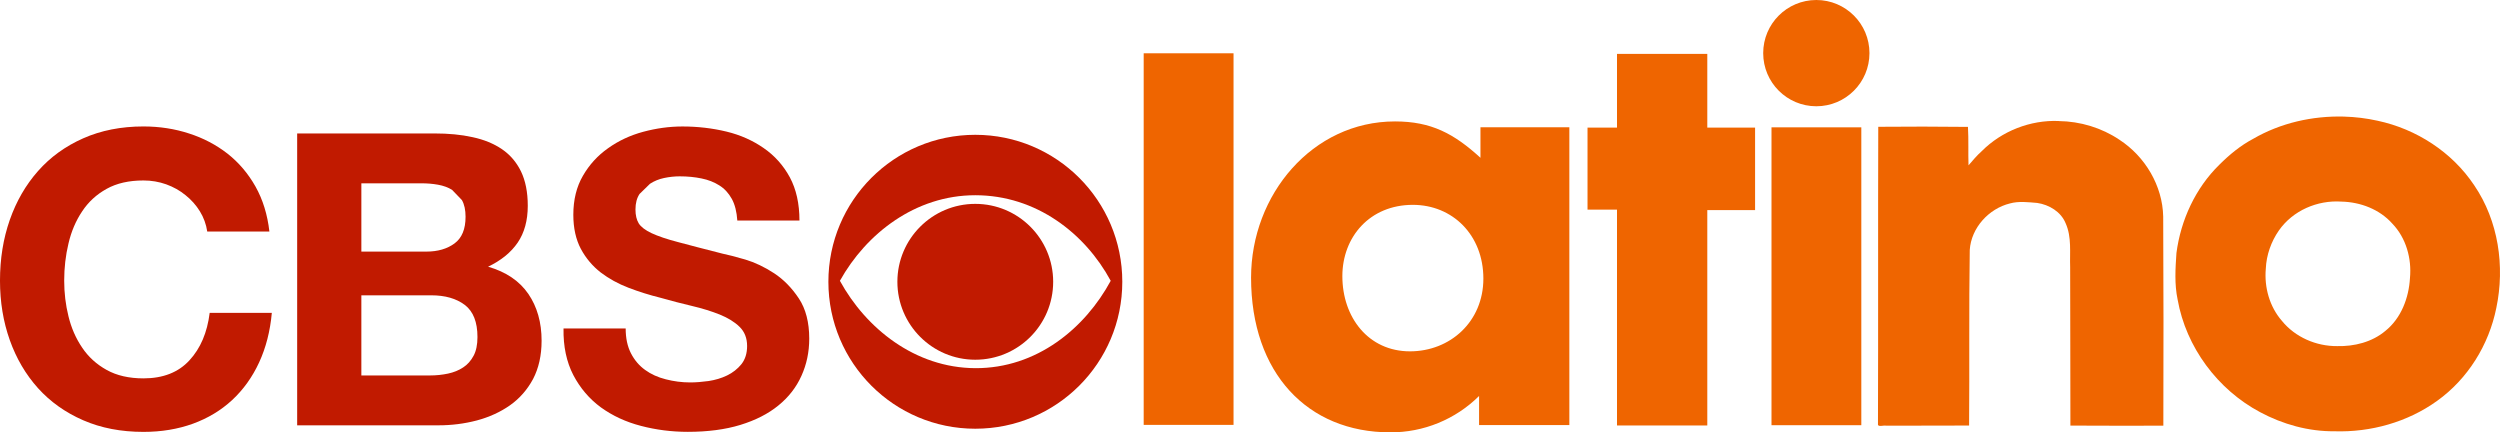
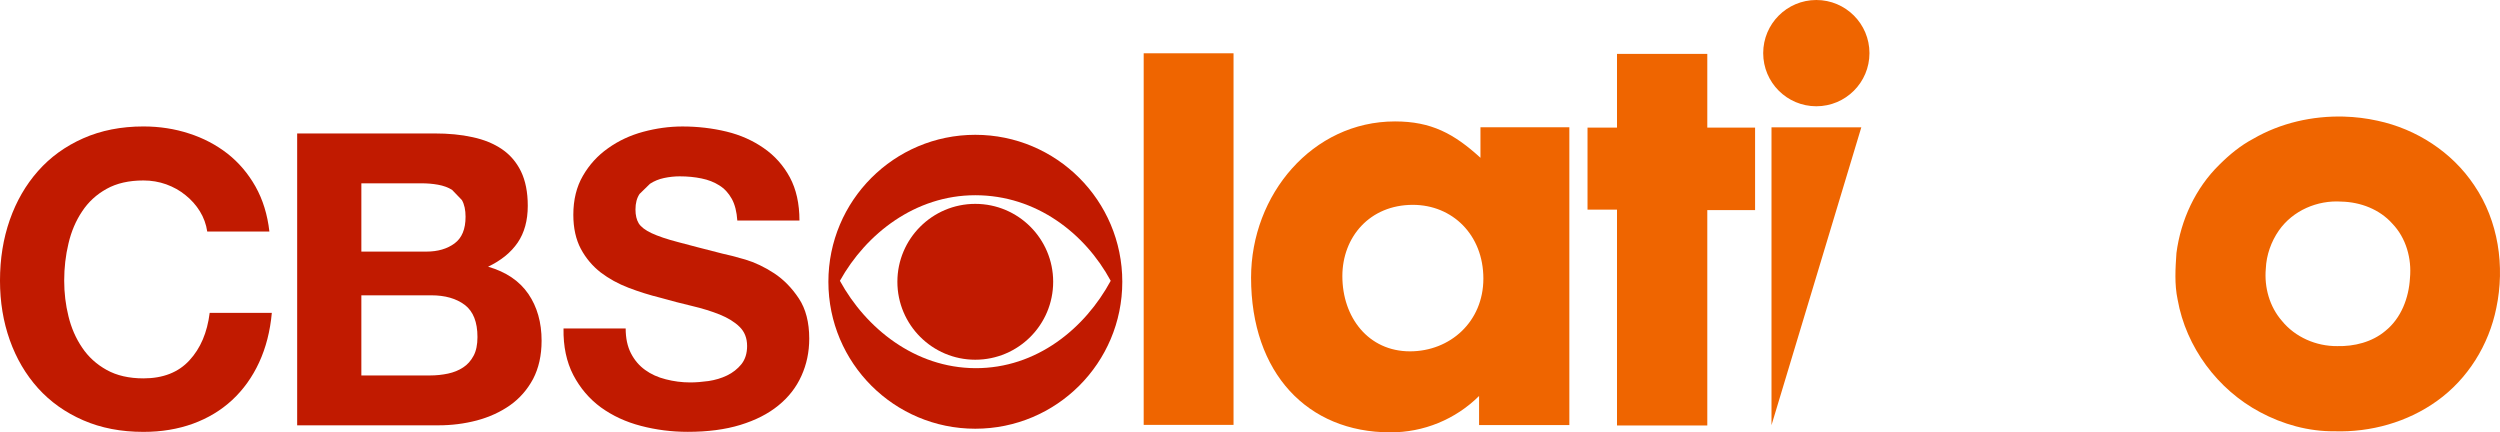
<svg xmlns="http://www.w3.org/2000/svg" version="1.1" width="897.089" height="155.141" viewBox="0,0,897.089,155.141">
  <g transform="translate(201.037,-97.811)">
    <g data-paper-data="{&quot;isPaintingLayer&quot;:true}" fill-rule="nonzero" stroke="none" stroke-linecap="butt" stroke-linejoin="miter" stroke-miterlimit="10" stroke-dasharray="" stroke-dashoffset="0" style="mix-blend-mode: normal">
      <g>
        <path d="M-129.31,173.637c-1.355,-2.205 -3.078,-4.134 -5.145,-5.788c-2.044,-1.677 -4.364,-2.963 -6.959,-3.904c-2.595,-0.919 -5.305,-1.378 -8.153,-1.378c-5.168,0 -9.577,0.988 -13.206,3.009c-3.606,1.998 -6.546,4.685 -8.773,8.062c-2.274,3.376 -3.904,7.212 -4.915,11.53c-1.034,4.295 -1.539,8.751 -1.539,13.344c0,4.387 0.505,8.682 1.539,12.816c1.011,4.157 2.641,7.901 4.915,11.231c2.228,3.33 5.168,5.994 8.773,7.993c3.629,2.021 8.039,3.032 13.206,3.032c7.051,0 12.563,-2.159 16.513,-6.477c3.973,-4.295 6.385,-9.968 7.258,-17.019h22.301c-0.597,6.569 -2.113,12.471 -4.548,17.754c-2.435,5.282 -5.673,9.784 -9.669,13.505c-4.019,3.721 -8.728,6.546 -14.079,8.498c-5.397,1.952 -11.3,2.94 -17.777,2.94c-7.993,0 -15.227,-1.378 -21.635,-4.18c-6.385,-2.779 -11.805,-6.638 -16.192,-11.507c-4.41,-4.915 -7.786,-10.657 -10.129,-17.248c-2.343,-6.592 -3.514,-13.711 -3.514,-21.337c0,-7.832 1.171,-15.089 3.514,-21.796c2.343,-6.683 5.719,-12.54 10.129,-17.524c4.387,-4.984 9.807,-8.911 16.192,-11.736c6.408,-2.848 13.643,-4.272 21.635,-4.272c5.788,0 11.254,0.85 16.376,2.526c5.145,1.654 9.715,4.065 13.803,7.235c4.042,3.192 7.395,7.12 10.037,11.805c2.641,4.708 4.295,10.083 4.984,16.146h-22.301c-0.39,-2.641 -1.286,-5.053 -2.641,-7.258" fill="#c11a00" stroke-width="1" />
        <path d="M-46.724,232.536c2.251,0 4.387,-0.23 6.454,-0.666c2.044,-0.436 3.858,-1.171 5.42,-2.205c1.562,-1.011 2.802,-2.412 3.744,-4.18c0.942,-1.746 1.401,-3.996 1.401,-6.729c0,-5.397 -1.516,-9.21 -4.548,-11.53c-3.055,-2.297 -7.051,-3.445 -12.035,-3.445h-25.08v28.755zM-48.056,188.095c4.111,0 7.487,-0.988 10.129,-2.94c2.641,-1.952 3.95,-5.122 3.95,-9.554c0,-2.412 -0.413,-4.433 -1.309,-5.994l-3.537,-3.675c-1.447,-0.896 -3.124,-1.493 -5.03,-1.837c-1.906,-0.345 -3.904,-0.505 -5.949,-0.505h-21.566v24.506zM-45.116,145.697c4.984,0 9.531,0.413 13.643,1.332c4.111,0.873 7.625,2.32 10.565,4.318c2.917,1.998 5.214,4.662 6.821,7.97c1.608,3.33 2.435,7.441 2.435,12.333c0,5.282 -1.217,9.692 -3.606,13.206c-2.412,3.537 -5.949,6.408 -10.634,8.659c6.454,1.86 11.254,5.122 14.446,9.761c3.169,4.639 4.754,10.243 4.754,16.789c0,5.282 -1.034,9.853 -3.055,13.734c-2.067,3.836 -4.823,7.005 -8.314,9.463c-3.445,2.412 -7.418,4.226 -11.874,5.42c-4.456,1.171 -9.026,1.746 -13.711,1.746h-50.758v-104.73z" fill="#c11a00" stroke-width="1" />
        <path d="M25.388,224.615c1.263,2.457 2.963,4.433 5.076,5.949c2.09,1.516 4.548,2.641 7.395,3.353c2.825,0.735 5.765,1.125 8.796,1.125c2.044,0 4.249,-0.184 6.592,-0.505c2.366,-0.367 4.57,-1.011 6.615,-1.998c2.044,-0.988 3.767,-2.343 5.145,-4.042c1.355,-1.723 2.044,-3.881 2.044,-6.523c0,-2.848 -0.919,-5.145 -2.71,-6.89c-1.814,-1.768 -4.18,-3.215 -7.12,-4.41c-2.94,-1.171 -6.247,-2.205 -9.968,-3.078c-3.721,-0.873 -7.487,-1.86 -11.3,-2.94c-3.904,-0.965 -7.717,-2.159 -11.438,-3.583c-3.721,-1.424 -7.051,-3.261 -9.991,-5.489c-2.917,-2.274 -5.305,-5.076 -7.12,-8.452c-1.791,-3.376 -2.71,-7.464 -2.71,-12.242c0,-5.397 1.148,-10.06 3.445,-14.01c2.297,-3.973 5.305,-7.281 9.049,-9.899c3.698,-2.641 7.901,-4.616 12.586,-5.88c4.708,-1.263 9.394,-1.906 14.079,-1.906c5.489,0 10.749,0.62 15.801,1.837c5.03,1.217 9.485,3.215 13.39,5.949c3.927,2.71 7.051,6.224 9.348,10.473c2.274,4.249 3.445,9.417 3.445,15.503h-22.301c-0.207,-3.146 -0.85,-5.742 -1.975,-7.786c-1.148,-2.067 -2.618,-3.675 -4.502,-4.846c-1.837,-1.171 -3.973,-1.998 -6.362,-2.48c-2.412,-0.505 -5.03,-0.758 -7.855,-0.758c-1.86,0 -3.721,0.207 -5.581,0.597c-1.86,0.39 -3.537,1.079 -5.053,2.067l-3.744,3.652c-0.988,1.47 -1.47,3.307 -1.47,5.581c0,2.044 0.39,3.698 1.171,4.984c0.804,1.263 2.32,2.435 4.616,3.514c2.32,1.079 5.489,2.159 9.554,3.215c4.042,1.102 9.371,2.457 15.916,4.134c1.952,0.39 4.662,1.102 8.153,2.113c3.445,1.034 6.89,2.664 10.335,4.915c3.422,2.251 6.362,5.259 8.865,9.026c2.503,3.767 3.744,8.59 3.744,14.446c0,4.8 -0.942,9.256 -2.802,13.344c-1.837,4.111 -4.616,7.671 -8.268,10.634c-3.675,3.009 -8.222,5.305 -13.665,6.982c-5.42,1.654 -11.69,2.48 -18.833,2.48c-5.765,0 -11.392,-0.712 -16.812,-2.136c-5.42,-1.401 -10.197,-3.629 -14.377,-6.638c-4.157,-3.055 -7.441,-6.913 -9.899,-11.598c-2.435,-4.708 -3.629,-10.266 -3.514,-16.72h22.301c0,3.514 0.643,6.477 1.906,8.934" fill="#c11a00" stroke-width="1" />
        <path d="M148.927,229.923c22.049,0.092 39.389,-14.309 48.599,-31.35c-9.21,-17.042 -26.734,-30.707 -48.599,-30.707c-21.474,0 -39.136,13.757 -48.576,30.707c9.325,17.042 26.918,31.235 48.576,31.35M148.927,146.185c29.145,0 52.756,23.61 52.756,52.733c0,29.145 -23.61,52.733 -52.756,52.733c-29.122,0 -52.71,-23.587 -52.71,-52.733c0,-29.122 23.587,-52.733 52.71,-52.733" fill="#c11a00" stroke-width="1" />
        <path d="M148.927,226.892c-15.434,0 -27.951,-12.54 -27.951,-27.974c0,-15.411 12.517,-27.951 27.951,-27.951c15.457,0 27.951,12.54 27.951,27.951c0,15.434 -12.494,27.974 -27.951,27.974" fill="#c11a00" stroke-width="1" />
        <path d="M209.357,250.274v-133.341h32.241v133.341z" fill="#ef6500" stroke-width="1.5" />
        <path d="M379.201,250.486v-77.452h-10.579v-29.433h10.579v-26.451h32.4v26.451h17.147v29.601h-17.147v77.284z" fill="#ef6500" stroke-width="1.5" />
-         <path d="M537.711,141.255c7.72,0.095 15.377,2.396 21.79,6.712c9.213,6 15.474,16.504 15.696,27.57c0.104,25.008 0.156,50.017 0.052,75.024c-11.118,0.035 -22.236,0.017 -33.354,-0.035c-0.07,-18.951 0,-37.903 -0.087,-56.854c-0.189,-5.253 0.604,-10.787 -1.619,-15.735c-1.681,-4.151 -5.918,-6.666 -10.207,-7.307c-3.239,-0.255 -6.597,-0.702 -9.778,0.181c-7.622,1.882 -13.887,8.744 -14.422,16.675c-0.323,21.006 -0.061,42.017 -0.236,63.024c-9.918,0.087 -19.837,-0.017 -29.756,0.052c-0.898,-0.2 -2.633,0.471 -2.946,-0.287c0.122,-35.654 -0.017,-71.309 0.104,-106.963c10.728,-0.104 21.461,-0.087 32.189,0.035c0.268,4.547 0.042,9.209 0.198,13.797c1.476,-1.71 3.003,-3.547 4.735,-5.08c7.181,-7.225 17.463,-11.251 27.638,-10.829z" fill="#ef6500" stroke-width="0.086" />
        <path d="M280.649,196.902c0,14.803 9.35,26.983 24.264,26.983c14.38,0 26.337,-10.613 26.337,-26.107c0,-15.667 -11.08,-26.461 -25.311,-26.461c-15.414,0 -25.29,11.487 -25.29,25.585M299.525,141.382c13.001,0 21.15,4.345 30.681,13.05v-10.961h31.897v106.874h-32.395v-10.443c-8.473,8.414 -19.947,13.11 -31.888,13.05c-29.655,0 -49.929,-21.241 -49.929,-55.522c0,-29.765 22.01,-56.047 51.634,-56.047" fill="#ef6500" stroke-width="1.5" />
-         <path d="M434.639,250.382v-106.887h32.231v106.887zM469.792,116.877c0,-10.53 -8.536,-19.066 -19.066,-19.066c-10.53,0 -19.066,8.536 -19.066,19.066c0,10.53 8.536,19.066 19.066,19.066c10.53,0 19.066,-8.536 19.066,-19.066z" data-paper-data="{&quot;index&quot;:null}" fill="#ef6500" stroke-width="1.5" />
+         <path d="M434.639,250.382v-106.887h32.231zM469.792,116.877c0,-10.53 -8.536,-19.066 -19.066,-19.066c-10.53,0 -19.066,8.536 -19.066,19.066c0,10.53 8.536,19.066 19.066,19.066c10.53,0 19.066,-8.536 19.066,-19.066z" data-paper-data="{&quot;index&quot;:null}" fill="#ef6500" stroke-width="1.5" />
        <path d="M640.027,139.646c4.064,0.111 8.119,0.606 12.088,1.487c13.946,2.971 26.785,11.279 34.706,23.203c8.658,12.716 11.053,29.049 7.91,43.968c-2.652,13.237 -10.241,25.499 -21.266,33.368c-10.593,7.632 -23.84,11.317 -36.841,10.897c-9.283,0.081 -18.486,-2.481 -26.641,-6.852c-15.27,-8.11 -26.595,-23.353 -29.613,-40.412c-1.166,-5.502 -0.799,-11.154 -0.422,-16.719c1.554,-11.811 6.823,-23.281 15.382,-31.65c3.623,-3.627 7.616,-6.908 12.161,-9.317c9.805,-5.69 21.244,-8.271 32.537,-7.974zM616.697,180.53c-2.777,4.002 -4.481,8.815 -4.681,13.693c-0.595,6.669 1.333,13.625 5.767,18.711c4.756,5.876 12.34,9.142 19.841,9.073c6.148,0.149 12.514,-1.434 17.291,-5.454c5.679,-4.56 8.425,-11.852 8.83,-18.967c0.663,-7.006 -1.385,-14.384 -6.323,-19.524c-4.572,-5.147 -11.444,-7.75 -18.236,-7.907c-8.659,-0.592 -17.471,3.191 -22.488,10.375z" fill="#ef6500" stroke-width="0.086" />
      </g>
    </g>
  </g>
</svg>